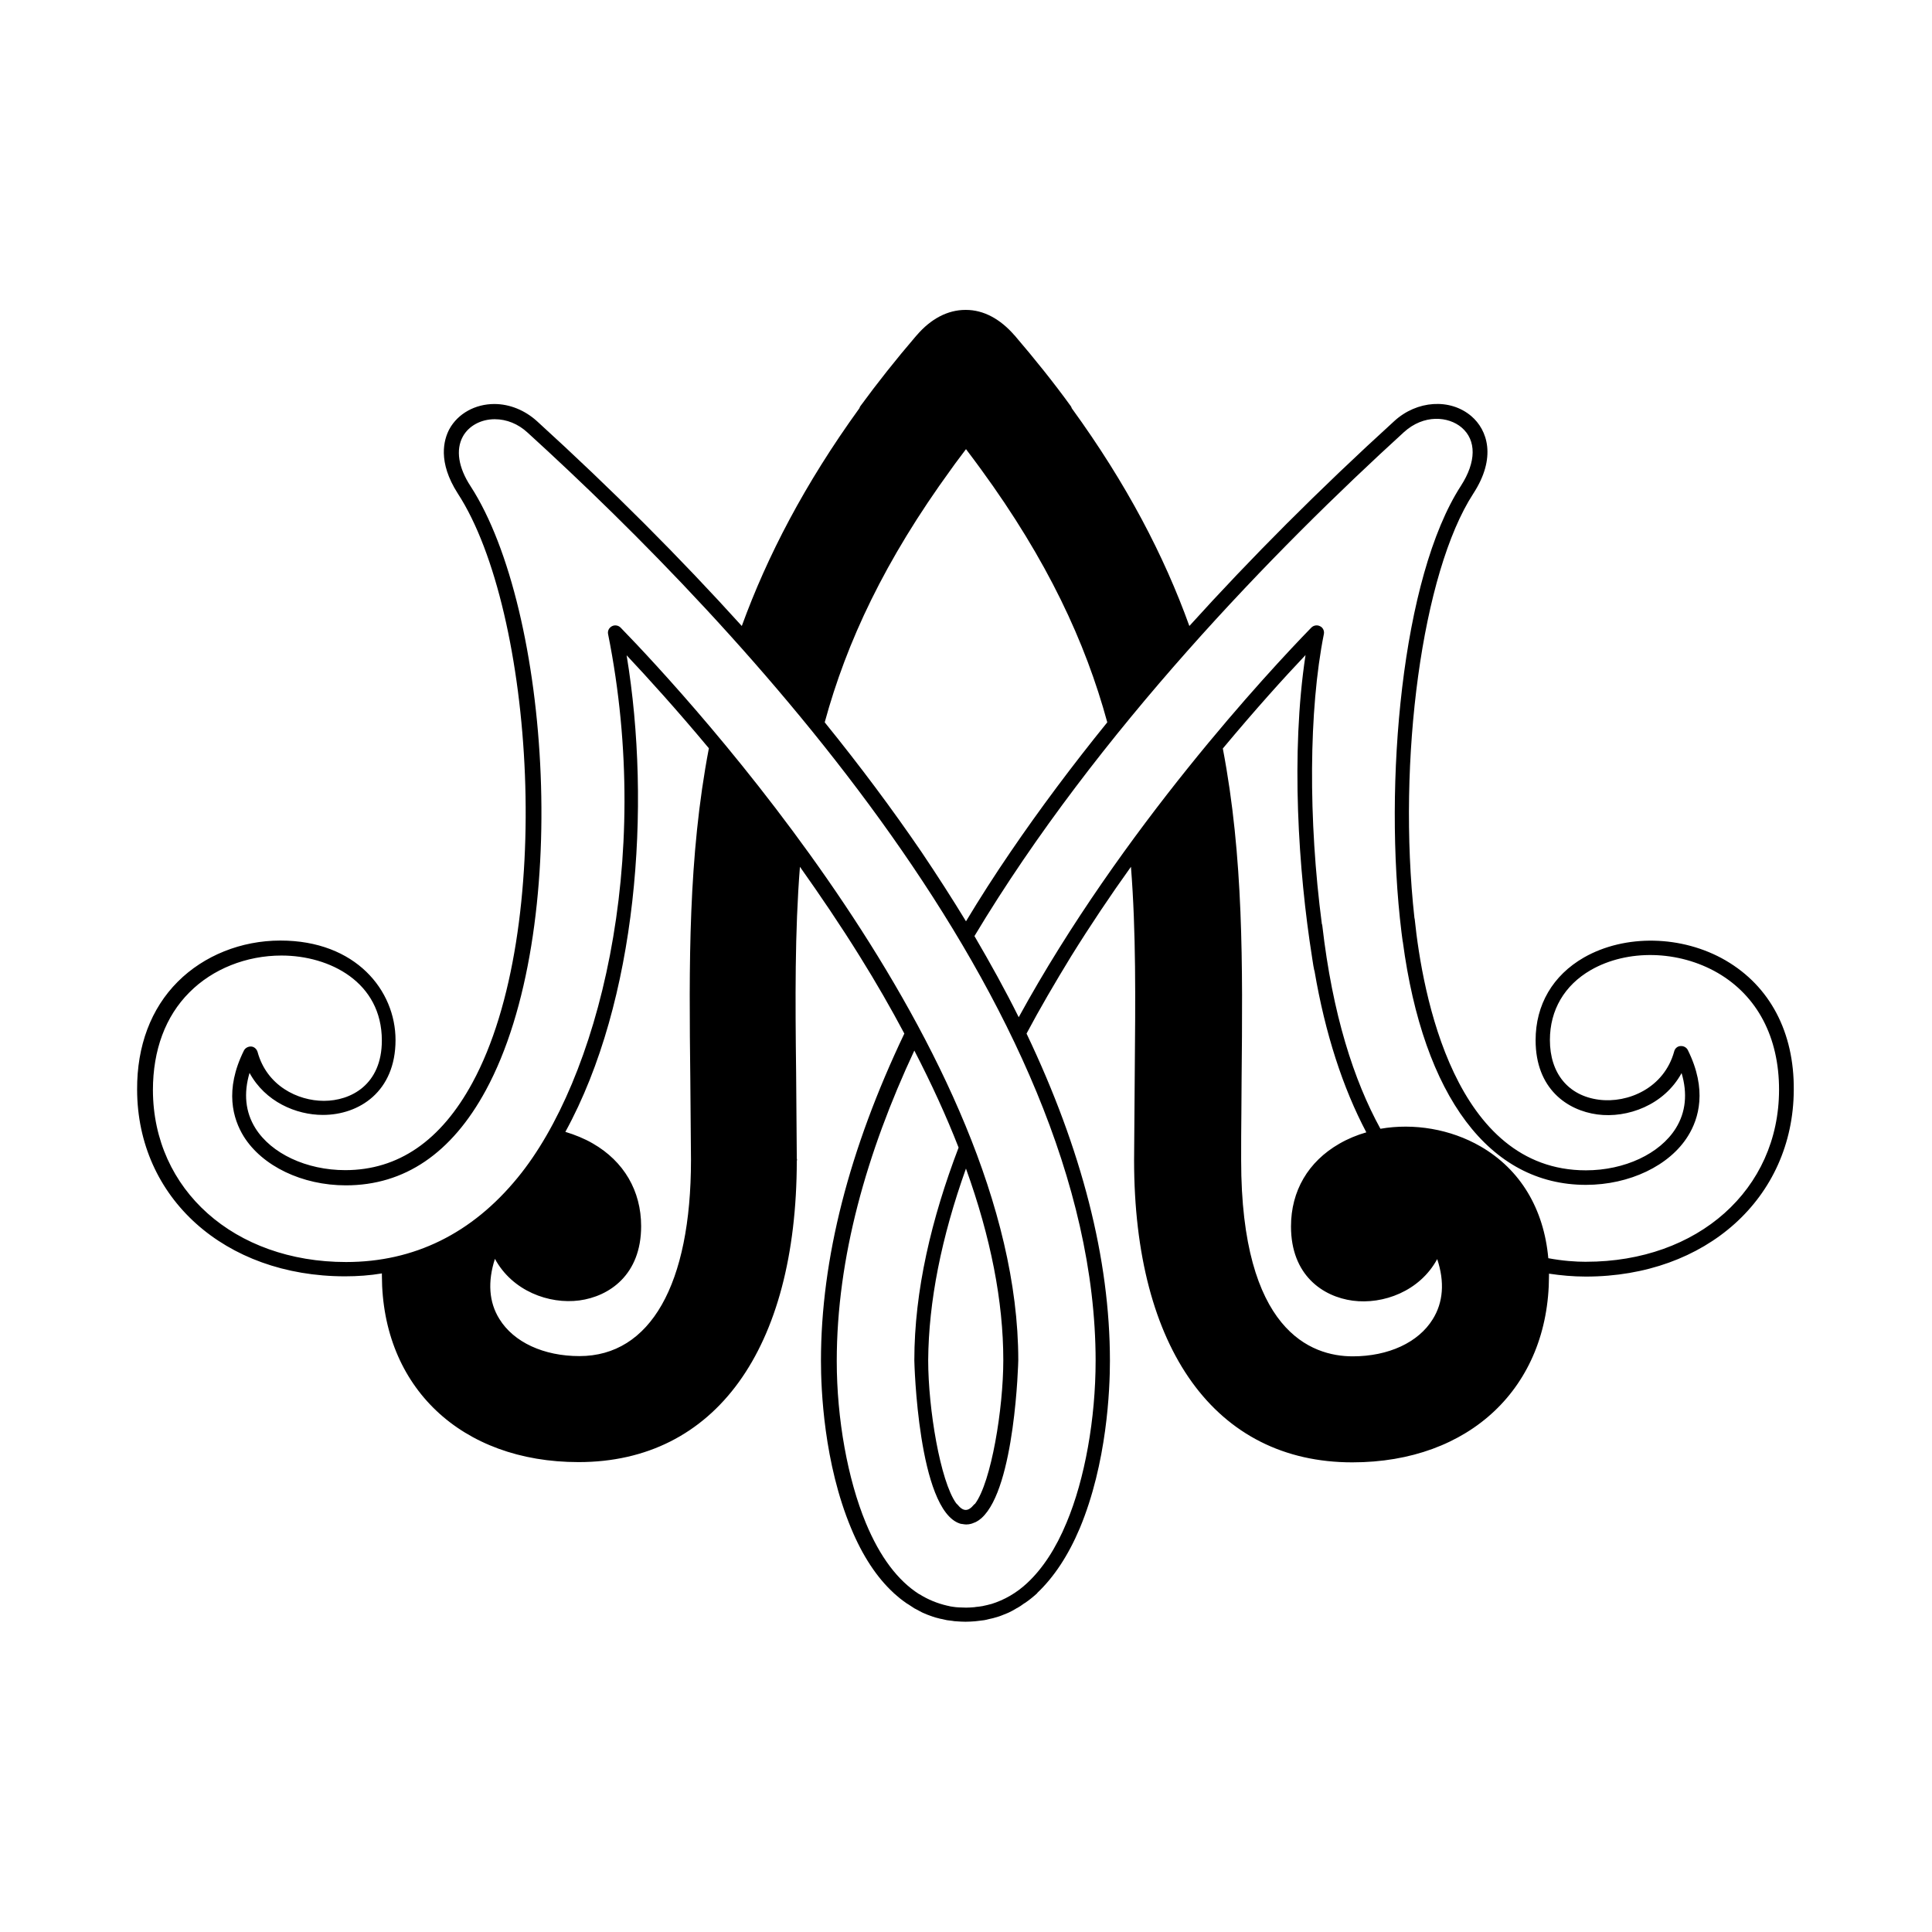
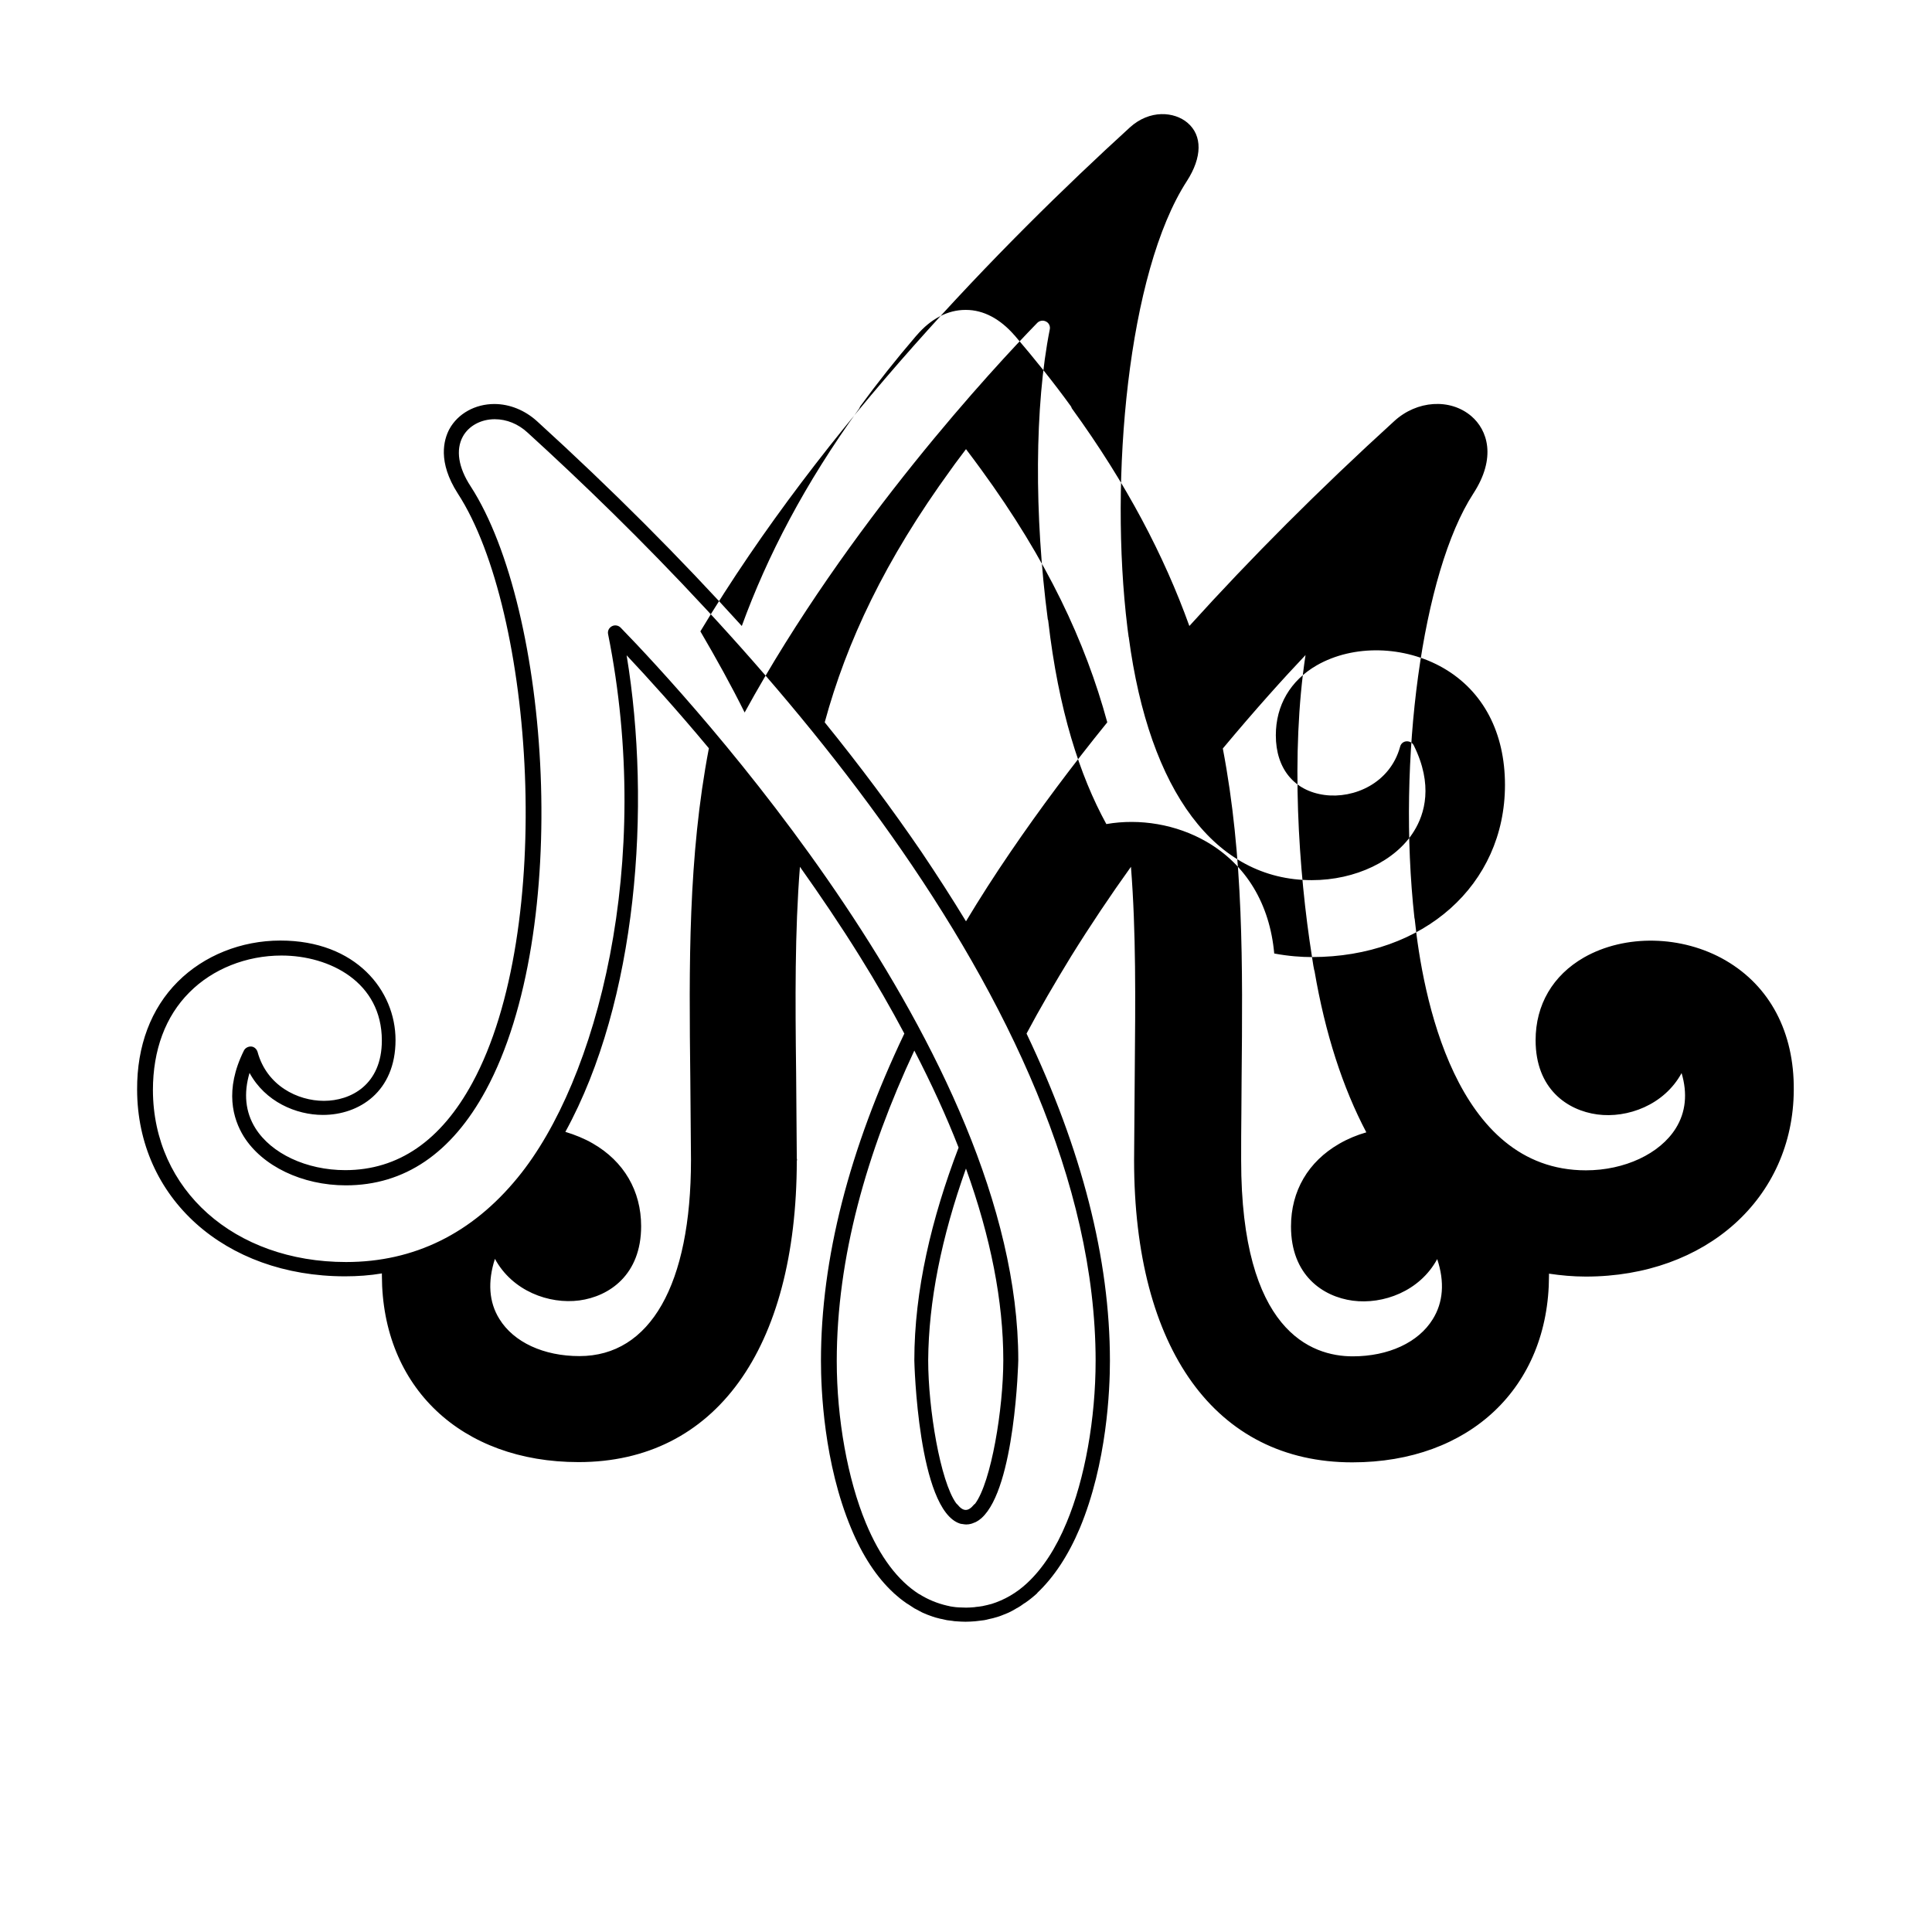
<svg xmlns="http://www.w3.org/2000/svg" fill="#000000" width="800px" height="800px" version="1.1" viewBox="144 144 512 512">
-   <path d="m601.31 398.52c-11.551-6.695-26.66-6.992-37.562-0.77-8.234 4.738-12.797 12.5-12.797 21.922 0 12.914 8.414 18.602 16.352 19.668 7.996 1.066 17.715-2.488 22.336-10.961 1.598 5.391 1.125 10.367-1.539 14.633-4.207 6.754-13.566 11.137-23.816 11.137-34.777 0-43.309-46.625-45.379-66.648 0-0.059-0.059-0.117-0.059-0.176-4.621-41.887 2.016-91.59 15.582-112.5 6.219-9.539 3.793-16.883-0.531-20.559-5.57-4.738-14.395-4.207-20.438 1.363-19.906 18.129-37.977 36.258-54.266 54.266-6.695-18.602-16.59-37.621-31.164-57.703-0.059-0.176-0.117-0.355-0.238-0.531-4.504-6.219-9.539-12.5-14.812-18.66-0.059-0.059-0.059-0.117-0.117-0.117-3.793-4.383-8.234-6.754-12.855-6.754h-0.059-0.059-0.059c-4.621 0-9.125 2.309-12.914 6.754-0.059 0.059-0.117 0.117-0.117 0.117-5.332 6.219-10.309 12.5-14.812 18.66-0.117 0.176-0.176 0.355-0.238 0.531-14.516 20.082-24.41 39.16-31.164 57.703-16.293-18.012-34.363-36.141-54.266-54.266-3.199-2.902-7.227-4.562-11.316-4.562-5.094 0-9.656 2.547-11.906 6.637-1.48 2.785-3.199 8.648 2.25 17.121 20.203 31.102 25.891 115.59 3.852 156.11-8.352 15.402-19.668 23.164-33.711 23.164-10.25 0-19.609-4.383-23.816-11.137-2.664-4.266-3.141-9.242-1.539-14.633 4.148 7.641 12.324 11.137 19.434 11.137 9.598 0 19.254-6.16 19.254-19.848 0-13.094-10.484-26.363-30.512-26.363-10.367 0-20.262 3.969-27.191 10.902-7.109 7.109-10.84 17.004-10.781 28.613 0.059 28.676 23.223 49.469 55.098 49.469 3.375 0 6.637-0.238 9.773-0.77v0.594c0.059 29.562 21.031 49.41 52.133 49.41 36.141 0 57.762-29.859 57.82-79.859 0-0.059 0.059-0.117 0.059-0.176 0-0.117 0-0.238-0.059-0.414l-0.176-22.57c-0.238-19.609-0.355-37.5 1.008-54.742 5.332 7.523 10.723 15.461 15.879 23.758 4.324 6.93 8.234 13.746 11.789 20.438-14.633 30.688-22.098 59.719-22.098 86.734 0 7.582 0.77 27.074 7.996 44.375 3.019 7.285 6.812 13.035 11.258 17.121 0.059 0.059 0.059 0.117 0.117 0.117 0.414 0.355 0.828 0.711 1.242 1.066 0.117 0.117 0.238 0.176 0.355 0.297 0.531 0.414 1.066 0.828 1.598 1.184 0.176 0.117 0.297 0.238 0.473 0.297 0.531 0.355 1.008 0.652 1.539 1.008 0.176 0.117 0.355 0.238 0.531 0.297 0.531 0.297 1.008 0.531 1.539 0.828 0.238 0.117 0.473 0.238 0.652 0.297 0.473 0.238 1.008 0.414 1.48 0.594 0.297 0.117 0.531 0.176 0.828 0.297 0.473 0.176 0.949 0.297 1.422 0.414 0.355 0.117 0.711 0.176 1.066 0.238 0.414 0.117 0.828 0.176 1.305 0.297 0.473 0.059 0.949 0.117 1.422 0.176 0.355 0.059 0.652 0.117 1.008 0.117 0.828 0.059 1.66 0.117 2.488 0.117s1.66-0.059 2.488-0.117c0.355-0.059 0.652-0.059 1.008-0.117 0.473-0.059 0.949-0.117 1.422-0.176 0.414-0.059 0.828-0.176 1.305-0.297 0.355-0.059 0.711-0.176 1.066-0.238 0.473-0.117 0.949-0.297 1.422-0.414 0.297-0.117 0.594-0.176 0.828-0.297 0.473-0.176 1.008-0.414 1.48-0.594 0.238-0.117 0.473-0.176 0.652-0.297 0.531-0.238 1.008-0.531 1.539-0.828 0.176-0.117 0.355-0.238 0.531-0.297 0.531-0.297 1.066-0.652 1.539-1.008 0.176-0.117 0.297-0.238 0.473-0.297 0.531-0.355 1.066-0.77 1.598-1.184 0.117-0.117 0.238-0.176 0.355-0.297 0.414-0.355 0.828-0.652 1.242-1.066 0.059-0.059 0.059-0.059 0.059-0.117 4.383-4.148 8.176-9.836 11.258-17.121 7.227-17.301 7.996-36.789 7.996-44.375 0-27.016-7.465-56.043-22.098-86.734 3.555-6.695 7.523-13.449 11.789-20.438 5.152-8.293 10.484-16.234 15.879-23.758 1.363 17.238 1.184 35.133 1.008 54.742l-0.176 22.988c0 50.121 21.625 80.098 57.82 80.098 31.102 0 52.074-19.848 52.133-49.41v-0.594c3.199 0.473 6.398 0.77 9.773 0.77 31.812 0 54.977-20.793 55.098-49.469 0.129-15.293-6.328-27.496-18.059-34.312zm-163.87-63.094c-9.359 11.551-17.891 22.988-25.652 34.363-4.207 6.16-8.117 12.262-11.789 18.367-3.672-6.043-7.641-12.203-11.789-18.367-7.762-11.375-16.293-22.809-25.652-34.363 5.805-21.328 15.938-42.953 33.531-67.125 1.242-1.777 2.606-3.496 3.91-5.273 1.363 1.777 2.664 3.555 3.969 5.332 17.594 24.117 27.664 45.738 33.473 67.066zm-127.38-17.773c5.57 5.926 13.211 14.336 21.801 24.645-5.508 28.852-5.273 57.348-4.918 87.738l0.176 21.387c0 33-10.781 51.957-29.562 51.957-9.48 0-17.418-3.672-21.211-9.836-2.785-4.441-3.141-9.895-1.184-15.938 4.621 8.531 14.336 12.086 22.395 11.02 7.879-1.066 16.352-6.754 16.352-19.668 0-9.359-4.562-17.18-12.797-21.922-2.25-1.305-4.738-2.309-7.285-3.082 19.02-34.648 22.871-86.191 16.234-126.3zm124.29 186.98c0 15.285-2.844 31.34-7.703 42.891-2.844 6.871-6.34 12.145-10.309 15.879 0 0-0.059 0-0.059 0.059-2.902 2.727-6.16 4.562-9.598 5.629h-0.059c-0.652 0.176-1.305 0.355-1.953 0.473-0.059 0-0.117 0.059-0.238 0.059-0.594 0.117-1.242 0.176-1.836 0.238-0.117 0-0.238 0.059-0.355 0.059-0.711 0.059-1.48 0.117-2.191 0.117-0.652 0-1.242-0.059-1.895-0.059-0.297 0-0.594-0.059-0.828-0.059-0.297-0.059-0.594-0.059-0.887-0.117-0.414-0.059-0.77-0.117-1.184-0.238-0.117 0-0.238-0.059-0.297-0.059-2.547-0.594-5.035-1.598-7.285-3.019h-0.059c-5.688-3.613-10.426-9.895-14.16-18.898-4.797-11.551-7.703-27.547-7.703-42.891 0-27.43 7.938-55.273 20.559-82.289 4.562 8.828 8.473 17.359 11.73 25.711-7.168 18.781-11.73 37.918-11.73 56.398 0 0.414 0.949 39.633 12.086 43.246 0.117 0.059 0.176 0.059 0.297 0.059 0.117 0.059 0.238 0.059 0.355 0.059 0.355 0.059 0.652 0.117 1.008 0.117 0.473 0 0.887-0.059 1.305-0.176 0.117-0.059 0.238-0.059 0.355-0.117 0.297-0.117 0.594-0.238 0.887-0.355 0.117-0.059 0.238-0.117 0.414-0.238 0.297-0.176 0.594-0.355 0.828-0.594 0.117-0.059 0.238-0.176 0.297-0.238 8.887-7.996 9.715-41.41 9.715-41.824 0-81.52-87.801-176.07-105.39-194.14-0.594-0.594-1.539-0.77-2.309-0.355-0.77 0.414-1.184 1.242-1.008 2.074 12.145 60.547-2.844 118.31-23.934 144.02-12.145 14.871-27.488 22.395-45.5 22.395-29.621 0-51.129-19.137-51.188-45.559 0-10.605 3.316-19.551 9.656-25.891 6.16-6.219 15.105-9.773 24.41-9.773 12.797 0 26.602 7.051 26.602 22.512 0 11.789-8.293 15.996-15.344 15.996-6.992 0-15.168-4.027-17.594-12.973-0.238-0.77-0.887-1.363-1.66-1.422-0.77-0.059-1.598 0.355-1.953 1.066-5.215 10.484-2.902 18.129-0.059 22.75 4.918 7.879 15.523 12.973 27.074 12.973 15.523 0 28.023-8.473 37.086-25.18 22.988-42.359 17.121-127.43-4.027-160.08-3.258-4.977-3.969-9.656-2.074-13.152 1.539-2.844 4.797-4.621 8.473-4.621 3.141 0 6.219 1.242 8.707 3.555 56.211 51.184 150.47 151.25 150.53 245.98zm-34.359-50.953c6.574 18.246 9.895 35.191 9.895 50.773 0 12.914-3.199 32.289-7.465 38.035-0.059 0.059-0.176 0.117-0.297 0.238-0.77 0.949-1.48 1.422-2.191 1.422-0.711 0-1.422-0.473-2.191-1.422l-0.355-0.355c-4.207-5.863-7.406-25.059-7.406-37.918 0.117-15.523 3.492-32.523 10.012-50.773zm91.707-56.043c0.059 0.355 0.117 0.711 0.176 1.125 0.117 0.77 0.238 1.598 0.414 2.371 0 0.059 0.059 0.059 0.059 0.117 2.844 16.707 7.523 31.043 13.746 42.832-2.488 0.711-4.918 1.719-7.168 3.019-8.234 4.738-12.797 12.5-12.797 21.922 0 12.914 8.414 18.602 16.352 19.668 8.059 1.066 17.773-2.488 22.395-11.02 2.016 6.043 1.598 11.492-1.184 15.938-3.793 6.16-11.73 9.836-21.211 9.836-11.02 0-29.562-6.754-29.562-51.957 0-4.207 0-8.414 0.059-12.559l0.059-8.887c0.297-30.391 0.531-58.887-4.977-87.68 8.648-10.367 16.293-18.84 21.922-24.766-3.969 26.008-1.895 57.23 1.719 80.039zm72.633 80.75c-2.785 0-6.219-0.238-10.012-0.949-1.184-13.094-7.406-23.52-17.949-29.621-7.996-4.621-17.715-6.219-26.543-4.68-7.051-12.855-12.68-30.215-15.402-53.852 0-0.176-0.059-0.297-0.117-0.414-3.613-27.547-3.496-56.695 0.531-76.84 0.176-0.828-0.238-1.719-1.008-2.074-0.77-0.414-1.719-0.238-2.309 0.355-11.137 11.434-50.238 53.379-77.551 103.26-3.496-7.051-7.465-14.219-11.73-21.504 32.586-54.328 80.039-102.73 113.81-133.54 5.273-4.797 11.789-4.207 15.285-1.242 3.969 3.375 3.91 9.125-0.176 15.461-15.699 24.23-20.559 78.914-15.758 118.25 0.117 0.77 0.176 1.539 0.297 2.25 0 0.117 0 0.238 0.059 0.297 5.449 41.055 22.988 64.457 48.52 64.457 11.551 0 22.215-5.094 27.074-12.973 2.844-4.562 5.152-12.262-0.059-22.75-0.355-0.711-1.125-1.125-1.953-1.066-0.828 0.059-1.48 0.652-1.66 1.422-2.664 9.715-12.262 13.805-19.965 12.797-8.117-1.066-12.973-6.992-12.973-15.816 0-7.938 3.852-14.516 10.84-18.543 9.715-5.57 23.223-5.273 33.652 0.77 10.484 6.102 16.234 17.062 16.234 30.926-0.008 26.477-21.516 45.613-51.137 45.613z" />
+   <path d="m601.31 398.52c-11.551-6.695-26.66-6.992-37.562-0.77-8.234 4.738-12.797 12.5-12.797 21.922 0 12.914 8.414 18.602 16.352 19.668 7.996 1.066 17.715-2.488 22.336-10.961 1.598 5.391 1.125 10.367-1.539 14.633-4.207 6.754-13.566 11.137-23.816 11.137-34.777 0-43.309-46.625-45.379-66.648 0-0.059-0.059-0.117-0.059-0.176-4.621-41.887 2.016-91.59 15.582-112.5 6.219-9.539 3.793-16.883-0.531-20.559-5.57-4.738-14.395-4.207-20.438 1.363-19.906 18.129-37.977 36.258-54.266 54.266-6.695-18.602-16.59-37.621-31.164-57.703-0.059-0.176-0.117-0.355-0.238-0.531-4.504-6.219-9.539-12.5-14.812-18.66-0.059-0.059-0.059-0.117-0.117-0.117-3.793-4.383-8.234-6.754-12.855-6.754h-0.059-0.059-0.059c-4.621 0-9.125 2.309-12.914 6.754-0.059 0.059-0.117 0.117-0.117 0.117-5.332 6.219-10.309 12.5-14.812 18.66-0.117 0.176-0.176 0.355-0.238 0.531-14.516 20.082-24.41 39.16-31.164 57.703-16.293-18.012-34.363-36.141-54.266-54.266-3.199-2.902-7.227-4.562-11.316-4.562-5.094 0-9.656 2.547-11.906 6.637-1.48 2.785-3.199 8.648 2.25 17.121 20.203 31.102 25.891 115.59 3.852 156.11-8.352 15.402-19.668 23.164-33.711 23.164-10.25 0-19.609-4.383-23.816-11.137-2.664-4.266-3.141-9.242-1.539-14.633 4.148 7.641 12.324 11.137 19.434 11.137 9.598 0 19.254-6.16 19.254-19.848 0-13.094-10.484-26.363-30.512-26.363-10.367 0-20.262 3.969-27.191 10.902-7.109 7.109-10.84 17.004-10.781 28.613 0.059 28.676 23.223 49.469 55.098 49.469 3.375 0 6.637-0.238 9.773-0.77v0.594c0.059 29.562 21.031 49.41 52.133 49.41 36.141 0 57.762-29.859 57.82-79.859 0-0.059 0.059-0.117 0.059-0.176 0-0.117 0-0.238-0.059-0.414l-0.176-22.57c-0.238-19.609-0.355-37.5 1.008-54.742 5.332 7.523 10.723 15.461 15.879 23.758 4.324 6.93 8.234 13.746 11.789 20.438-14.633 30.688-22.098 59.719-22.098 86.734 0 7.582 0.77 27.074 7.996 44.375 3.019 7.285 6.812 13.035 11.258 17.121 0.059 0.059 0.059 0.117 0.117 0.117 0.414 0.355 0.828 0.711 1.242 1.066 0.117 0.117 0.238 0.176 0.355 0.297 0.531 0.414 1.066 0.828 1.598 1.184 0.176 0.117 0.297 0.238 0.473 0.297 0.531 0.355 1.008 0.652 1.539 1.008 0.176 0.117 0.355 0.238 0.531 0.297 0.531 0.297 1.008 0.531 1.539 0.828 0.238 0.117 0.473 0.238 0.652 0.297 0.473 0.238 1.008 0.414 1.48 0.594 0.297 0.117 0.531 0.176 0.828 0.297 0.473 0.176 0.949 0.297 1.422 0.414 0.355 0.117 0.711 0.176 1.066 0.238 0.414 0.117 0.828 0.176 1.305 0.297 0.473 0.059 0.949 0.117 1.422 0.176 0.355 0.059 0.652 0.117 1.008 0.117 0.828 0.059 1.66 0.117 2.488 0.117s1.66-0.059 2.488-0.117c0.355-0.059 0.652-0.059 1.008-0.117 0.473-0.059 0.949-0.117 1.422-0.176 0.414-0.059 0.828-0.176 1.305-0.297 0.355-0.059 0.711-0.176 1.066-0.238 0.473-0.117 0.949-0.297 1.422-0.414 0.297-0.117 0.594-0.176 0.828-0.297 0.473-0.176 1.008-0.414 1.48-0.594 0.238-0.117 0.473-0.176 0.652-0.297 0.531-0.238 1.008-0.531 1.539-0.828 0.176-0.117 0.355-0.238 0.531-0.297 0.531-0.297 1.066-0.652 1.539-1.008 0.176-0.117 0.297-0.238 0.473-0.297 0.531-0.355 1.066-0.77 1.598-1.184 0.117-0.117 0.238-0.176 0.355-0.297 0.414-0.355 0.828-0.652 1.242-1.066 0.059-0.059 0.059-0.059 0.059-0.117 4.383-4.148 8.176-9.836 11.258-17.121 7.227-17.301 7.996-36.789 7.996-44.375 0-27.016-7.465-56.043-22.098-86.734 3.555-6.695 7.523-13.449 11.789-20.438 5.152-8.293 10.484-16.234 15.879-23.758 1.363 17.238 1.184 35.133 1.008 54.742l-0.176 22.988c0 50.121 21.625 80.098 57.82 80.098 31.102 0 52.074-19.848 52.133-49.41v-0.594c3.199 0.473 6.398 0.77 9.773 0.77 31.812 0 54.977-20.793 55.098-49.469 0.129-15.293-6.328-27.496-18.059-34.312zm-163.87-63.094c-9.359 11.551-17.891 22.988-25.652 34.363-4.207 6.16-8.117 12.262-11.789 18.367-3.672-6.043-7.641-12.203-11.789-18.367-7.762-11.375-16.293-22.809-25.652-34.363 5.805-21.328 15.938-42.953 33.531-67.125 1.242-1.777 2.606-3.496 3.91-5.273 1.363 1.777 2.664 3.555 3.969 5.332 17.594 24.117 27.664 45.738 33.473 67.066zm-127.38-17.773c5.57 5.926 13.211 14.336 21.801 24.645-5.508 28.852-5.273 57.348-4.918 87.738l0.176 21.387c0 33-10.781 51.957-29.562 51.957-9.48 0-17.418-3.672-21.211-9.836-2.785-4.441-3.141-9.895-1.184-15.938 4.621 8.531 14.336 12.086 22.395 11.02 7.879-1.066 16.352-6.754 16.352-19.668 0-9.359-4.562-17.18-12.797-21.922-2.25-1.305-4.738-2.309-7.285-3.082 19.02-34.648 22.871-86.191 16.234-126.3zm124.29 186.98c0 15.285-2.844 31.34-7.703 42.891-2.844 6.871-6.34 12.145-10.309 15.879 0 0-0.059 0-0.059 0.059-2.902 2.727-6.16 4.562-9.598 5.629h-0.059c-0.652 0.176-1.305 0.355-1.953 0.473-0.059 0-0.117 0.059-0.238 0.059-0.594 0.117-1.242 0.176-1.836 0.238-0.117 0-0.238 0.059-0.355 0.059-0.711 0.059-1.48 0.117-2.191 0.117-0.652 0-1.242-0.059-1.895-0.059-0.297 0-0.594-0.059-0.828-0.059-0.297-0.059-0.594-0.059-0.887-0.117-0.414-0.059-0.77-0.117-1.184-0.238-0.117 0-0.238-0.059-0.297-0.059-2.547-0.594-5.035-1.598-7.285-3.019h-0.059c-5.688-3.613-10.426-9.895-14.16-18.898-4.797-11.551-7.703-27.547-7.703-42.891 0-27.43 7.938-55.273 20.559-82.289 4.562 8.828 8.473 17.359 11.73 25.711-7.168 18.781-11.73 37.918-11.73 56.398 0 0.414 0.949 39.633 12.086 43.246 0.117 0.059 0.176 0.059 0.297 0.059 0.117 0.059 0.238 0.059 0.355 0.059 0.355 0.059 0.652 0.117 1.008 0.117 0.473 0 0.887-0.059 1.305-0.176 0.117-0.059 0.238-0.059 0.355-0.117 0.297-0.117 0.594-0.238 0.887-0.355 0.117-0.059 0.238-0.117 0.414-0.238 0.297-0.176 0.594-0.355 0.828-0.594 0.117-0.059 0.238-0.176 0.297-0.238 8.887-7.996 9.715-41.41 9.715-41.824 0-81.52-87.801-176.07-105.39-194.14-0.594-0.594-1.539-0.77-2.309-0.355-0.77 0.414-1.184 1.242-1.008 2.074 12.145 60.547-2.844 118.31-23.934 144.02-12.145 14.871-27.488 22.395-45.5 22.395-29.621 0-51.129-19.137-51.188-45.559 0-10.605 3.316-19.551 9.656-25.891 6.16-6.219 15.105-9.773 24.41-9.773 12.797 0 26.602 7.051 26.602 22.512 0 11.789-8.293 15.996-15.344 15.996-6.992 0-15.168-4.027-17.594-12.973-0.238-0.77-0.887-1.363-1.66-1.422-0.77-0.059-1.598 0.355-1.953 1.066-5.215 10.484-2.902 18.129-0.059 22.75 4.918 7.879 15.523 12.973 27.074 12.973 15.523 0 28.023-8.473 37.086-25.18 22.988-42.359 17.121-127.43-4.027-160.08-3.258-4.977-3.969-9.656-2.074-13.152 1.539-2.844 4.797-4.621 8.473-4.621 3.141 0 6.219 1.242 8.707 3.555 56.211 51.184 150.47 151.25 150.53 245.98zm-34.359-50.953c6.574 18.246 9.895 35.191 9.895 50.773 0 12.914-3.199 32.289-7.465 38.035-0.059 0.059-0.176 0.117-0.297 0.238-0.77 0.949-1.48 1.422-2.191 1.422-0.711 0-1.422-0.473-2.191-1.422l-0.355-0.355c-4.207-5.863-7.406-25.059-7.406-37.918 0.117-15.523 3.492-32.523 10.012-50.773zm91.707-56.043c0.059 0.355 0.117 0.711 0.176 1.125 0.117 0.77 0.238 1.598 0.414 2.371 0 0.059 0.059 0.059 0.059 0.117 2.844 16.707 7.523 31.043 13.746 42.832-2.488 0.711-4.918 1.719-7.168 3.019-8.234 4.738-12.797 12.5-12.797 21.922 0 12.914 8.414 18.602 16.352 19.668 8.059 1.066 17.773-2.488 22.395-11.02 2.016 6.043 1.598 11.492-1.184 15.938-3.793 6.16-11.73 9.836-21.211 9.836-11.02 0-29.562-6.754-29.562-51.957 0-4.207 0-8.414 0.059-12.559l0.059-8.887c0.297-30.391 0.531-58.887-4.977-87.68 8.648-10.367 16.293-18.84 21.922-24.766-3.969 26.008-1.895 57.23 1.719 80.039zc-2.785 0-6.219-0.238-10.012-0.949-1.184-13.094-7.406-23.52-17.949-29.621-7.996-4.621-17.715-6.219-26.543-4.68-7.051-12.855-12.68-30.215-15.402-53.852 0-0.176-0.059-0.297-0.117-0.414-3.613-27.547-3.496-56.695 0.531-76.84 0.176-0.828-0.238-1.719-1.008-2.074-0.77-0.414-1.719-0.238-2.309 0.355-11.137 11.434-50.238 53.379-77.551 103.26-3.496-7.051-7.465-14.219-11.73-21.504 32.586-54.328 80.039-102.73 113.81-133.54 5.273-4.797 11.789-4.207 15.285-1.242 3.969 3.375 3.91 9.125-0.176 15.461-15.699 24.23-20.559 78.914-15.758 118.25 0.117 0.77 0.176 1.539 0.297 2.25 0 0.117 0 0.238 0.059 0.297 5.449 41.055 22.988 64.457 48.52 64.457 11.551 0 22.215-5.094 27.074-12.973 2.844-4.562 5.152-12.262-0.059-22.75-0.355-0.711-1.125-1.125-1.953-1.066-0.828 0.059-1.48 0.652-1.66 1.422-2.664 9.715-12.262 13.805-19.965 12.797-8.117-1.066-12.973-6.992-12.973-15.816 0-7.938 3.852-14.516 10.84-18.543 9.715-5.57 23.223-5.273 33.652 0.77 10.484 6.102 16.234 17.062 16.234 30.926-0.008 26.477-21.516 45.613-51.137 45.613z" />
</svg>